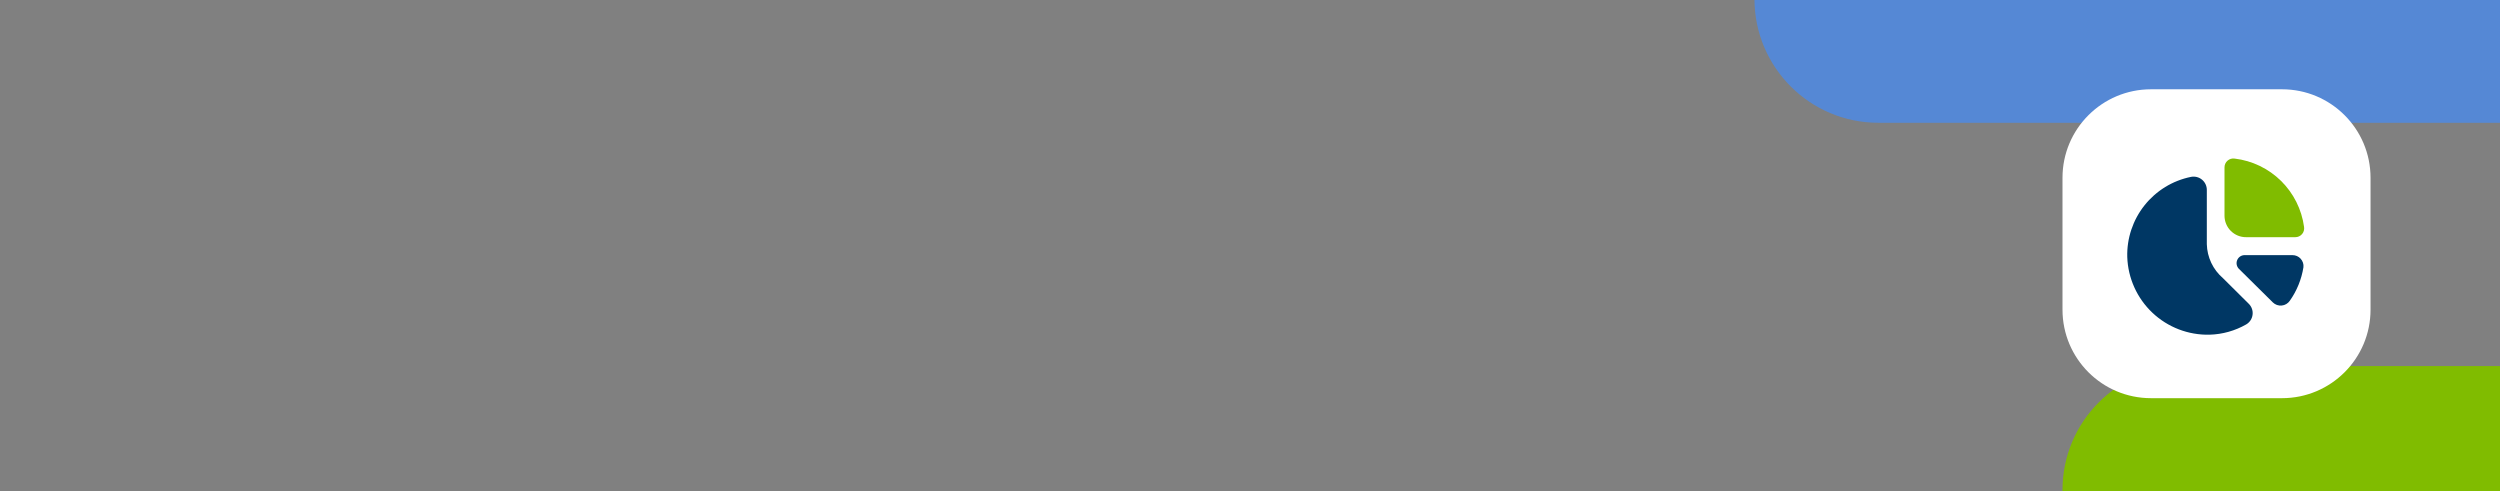
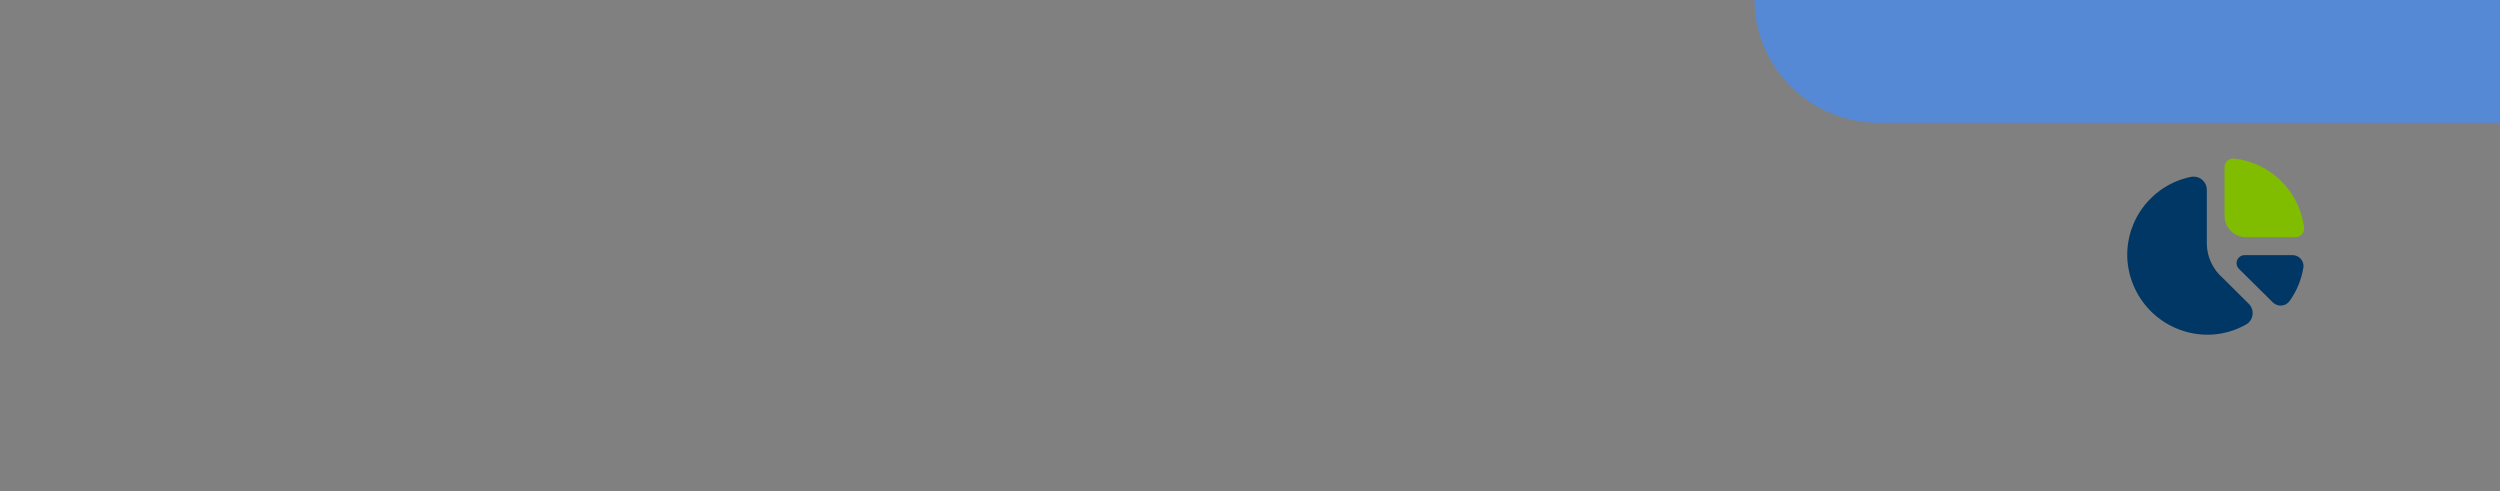
<svg xmlns="http://www.w3.org/2000/svg" width="1120" height="220" viewBox="0 0 1120 220" fill="none">
  <rect x="0" y="0" width="1120" height="220" fill="#808080" stroke="none" />
  <g clip-path="url(#clip0_4506_2512)">
    <path d="M786 -0.5C786 -31.152 810.848 -56 841.5 -56H1120V55H841.5C810.848 55 786 30.152 786 -0.5Z" fill="#5588D5" />
-     <path d="M924 219.5C924 188.848 948.848 164 979.5 164H1120V275H979.5C948.848 275 924 250.152 924 219.5Z" fill="#80BC00" />
    <g clip-path="url(#clip1_4506_2512)">
-       <path d="M1022.34 40H963.659C941.756 40 924 57.747 924 79.639V138.743C924 160.635 941.756 178.382 963.659 178.382H1022.34C1044.24 178.382 1062 160.635 1062 138.743V79.639C1062 57.747 1044.24 40 1022.34 40Z" fill="white" />
      <path d="M996.577 96.635V75.011C996.57 74.433 996.689 73.861 996.926 73.334C997.163 72.807 997.513 72.338 997.951 71.961C998.389 71.583 998.904 71.306 999.46 71.149C1000.02 70.992 1000.6 70.959 1001.17 71.051C1009.01 71.997 1016.3 75.516 1021.92 81.056C1027.54 86.597 1031.16 93.845 1032.22 101.665C1032.31 102.235 1032.28 102.819 1032.12 103.376C1031.97 103.932 1031.69 104.447 1031.31 104.885C1030.93 105.322 1030.46 105.672 1029.94 105.91C1029.41 106.147 1028.84 106.266 1028.26 106.259H1006.32C1005.05 106.275 1003.78 106.037 1002.6 105.561C1001.42 105.084 1000.34 104.378 999.438 103.482C998.531 102.587 997.812 101.521 997.321 100.346C996.83 99.17 996.577 97.909 996.577 96.635Z" fill="#80BC00" />
      <path d="M988.656 109.388V85.071C988.656 84.19 988.461 83.32 988.083 82.524C987.706 81.728 987.156 81.026 986.473 80.468C985.791 79.911 984.993 79.513 984.138 79.302C983.282 79.091 982.391 79.073 981.528 79.249C973.314 80.922 965.954 85.437 960.739 91.999C955.524 98.561 952.788 106.751 953.013 115.13C953.334 124.62 957.386 133.599 964.29 140.118C971.194 146.636 980.392 150.166 989.884 149.942C995.644 149.785 1001.28 148.207 1006.28 145.348C1007.06 144.894 1007.73 144.265 1008.23 143.511C1008.73 142.756 1009.04 141.897 1009.15 140.999C1009.27 140.102 1009.17 139.191 1008.87 138.337C1008.57 137.484 1008.08 136.712 1007.43 136.08L995.864 124.595C993.665 122.706 991.888 120.376 990.646 117.757C989.404 115.137 988.726 112.286 988.656 109.388Z" fill="#003764" />
      <path d="M1031.94 119.724C1031.08 125.127 1029 130.262 1025.84 134.734C1025.43 135.335 1024.89 135.838 1024.27 136.209C1023.64 136.58 1022.94 136.81 1022.22 136.882C1021.49 136.953 1020.76 136.866 1020.07 136.625C1019.39 136.384 1018.76 135.995 1018.24 135.486L1002.95 120.358C1002.48 119.853 1002.17 119.224 1002.04 118.545C1001.92 117.866 1001.99 117.166 1002.26 116.527C1002.52 115.889 1002.96 115.34 1003.52 114.945C1004.09 114.55 1004.76 114.325 1005.45 114.298H1027.03C1027.72 114.295 1028.41 114.437 1029.04 114.715C1029.67 114.993 1030.24 115.402 1030.7 115.914C1031.16 116.426 1031.51 117.03 1031.73 117.686C1031.94 118.343 1032.02 119.037 1031.94 119.724Z" fill="#003764" />
    </g>
  </g>
  <defs>
    <clipPath id="clip0_4506_2512">
      <rect width="1120" height="220" fill="white" />
    </clipPath>
    <clipPath id="clip1_4506_2512">
      <rect width="138" height="139" fill="white" transform="translate(924 40)" />
    </clipPath>
  </defs>
</svg>